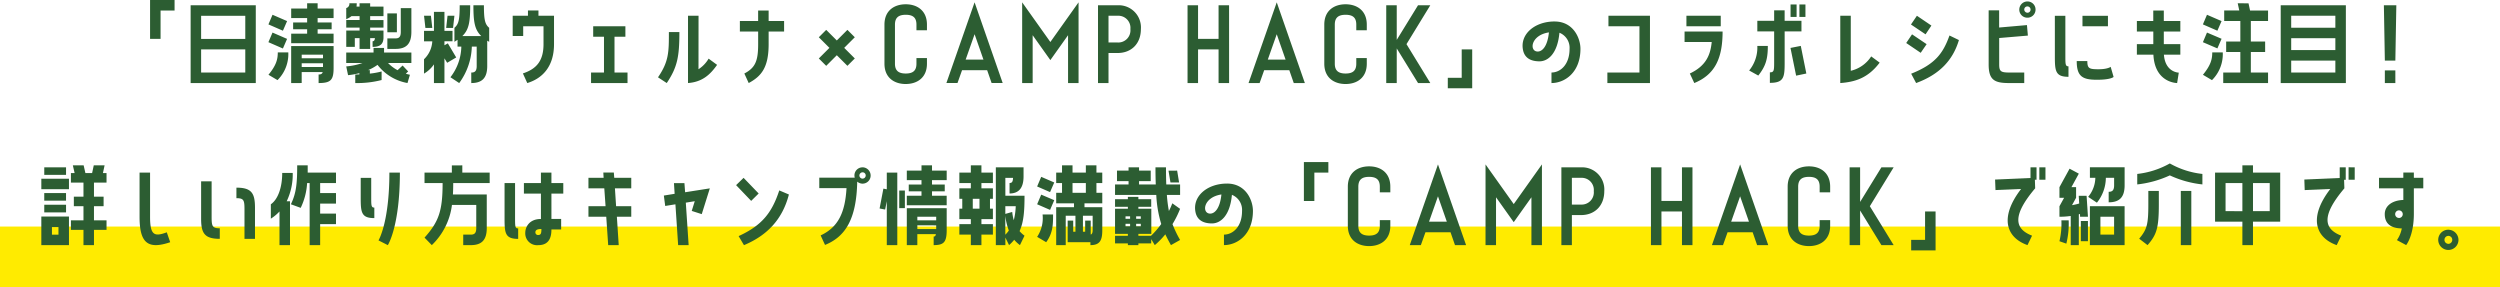
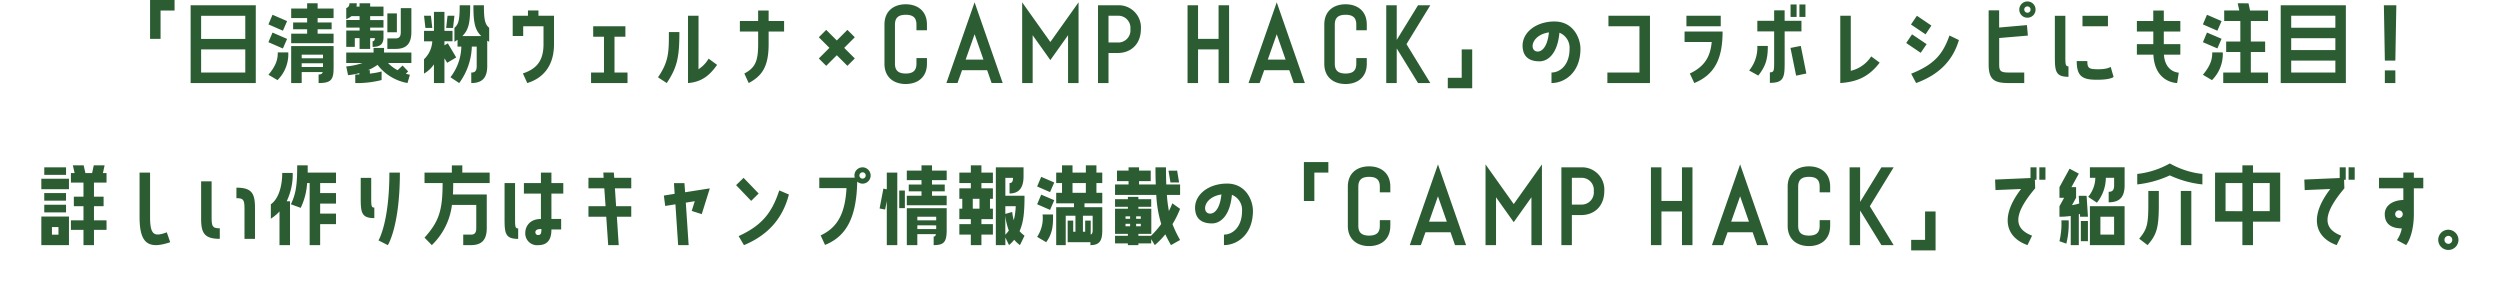
<svg xmlns="http://www.w3.org/2000/svg" width="617" height="70.912" viewBox="0 0 617 70.912">
  <g id="グループ_498" data-name="グループ 498" transform="translate(-330 -7218.088)">
-     <rect id="長方形_246" data-name="長方形 246" width="617" height="15" transform="translate(330 7274)" fill="#ffeb00" />
    <path id="パス_17559" data-name="パス 17559" d="M-273.372-9.312V-16.32h3.456v-2.592h-6.048v9.6Zm23.5,10.9v-19.2h-16.08v19.2Zm-2.592-16.608v5.712h-10.9v-5.712Zm0,8.3v5.712h-10.9V-6.72ZM-237.2-18.1v1.3h-3.936v2.352h3.936v1.08h-3.456v1.68h3.456v1.08h-3.936v2.352h10.464v-2.352h-3.936v-1.08h3.456v-1.68h-3.456v-1.08h3.936V-16.8h-3.936v-1.3Zm-8.544,2.832-1.008,2.376,3.576,1.56,1.032-2.376Zm0,4.392L-246.756-8.5l3.576,1.56,1.032-2.376Zm7.2,12.456V-1.128h5.184c-.12.432-.408.6-1.008.6V1.584c3,0,3.7-.744,3.7-3.72v-5.4H-241.14v9.12Zm-5.9-7.56c0,1.656-.336,3.144-2.3,5.52l2.232,1.32a9.041,9.041,0,0,0,2.664-6.84Zm11.16.552v.888h-5.256v-.888Zm0,2.136v.912h-5.256v-.912Zm9.024-6.216V-6.84h2.616V-9.5h1.176c-.048.576-.264.768-.576.768v1.392c1.992,0,2.616-.792,2.688-2.16v-1.872h-3.288v-.72h3.288v-1.872h-3.288v-.96h3.288V-17.28h-3.288V-18.1h-2.616v.816h-.744c.024-.264.048-.528.048-.816h-1.824a1.054,1.054,0,0,1-.768,1.176v2.736a4.72,4.72,0,0,0,1.3-.744h1.992v.96h-3.288V-12.1h3.288v.72h-3.288v4.032h2.112V-9.5Zm10.176-1.536c0,1.248-.432,1.608-1.32,1.608H-217.4V-6.84h1.992c2.64,0,3.936-1.2,3.936-4.2V-16.9h-2.616ZM-217.4-15.6v4.656h2.352V-15.6Zm-3.408,8.52v1.128h-6.744V-3.36h4.008a16.376,16.376,0,0,1-4.008.84l.456,2.16a18.215,18.215,0,0,0,2.784-.5v.312c-.312.024-.648.024-1.008.024V1.584a24.08,24.08,0,0,0,6.5-.744V-1.272a19.156,19.156,0,0,1-2.9.528v-.864h-.432a11.707,11.707,0,0,0,2.328-1.3,11.957,11.957,0,0,0,7.392,4.488l.6-2.04a8.542,8.542,0,0,1-1.008-.264l.576-.552-1.368-1.464-1.248,1.152a9.34,9.34,0,0,1-2.352-1.776h5.76V-5.952h-6.744V-7.08Zm24.12,8.664c2.64,0,3.936-1.224,3.936-4.2V-8.88c.144.1.312.192.48.288v-3.456c-1.008-.864-1.3-1.872-1.3-5.568h-2.592c0,4.152.312,6.024,1.944,7.608h-4.68c1.632-1.584,1.944-3.456,1.944-7.608h-2.592c0,3.7-.288,4.7-1.3,5.568v3.456c.264-.168.528-.336.768-.5v1.68h.936a12.7,12.7,0,0,1-2.688,7.56l2.16,1.44a16,16,0,0,0,3.12-9h1.2v4.8c0,1.248-.456,1.608-1.344,1.608Zm-9.216,0h2.592v-6.1l.672,1.1,2.232-1.32-2.064-3.48-.84.48v-.984h1.992V-11.3h-1.992v-4.68h-2.592v4.68h-2.448v2.592h2.04a6.592,6.592,0,0,1-2.04,4.416V-.744a7.7,7.7,0,0,0,2.448-2.28Zm-.744-16.608h-1.7l.336,3h1.7Zm4.1,0-.336,3h1.7l.336-3Zm23.688,2.592v4.416c0,4.152-1.752,6.12-5.088,7.224l1.08,2.376c3.48-1.056,6.6-3.816,6.6-9.6v-7.008h-3.84v-1.3H-182.7v1.3h-3.768v4.992h2.592v-2.4Zm17.52,11.424V-9.84h2.688v-2.592H-166.6V-9.84h2.664v8.832h-3.192V1.584h9V-1.008ZM-140.6-15.024H-143.2V1.584c3.576-.264,5.52-2.136,7.176-4.488l-2.088-1.536a7.723,7.723,0,0,1-2.5,2.616Zm-7.32,4.032c0,4.92,0,7.248-2.688,11.16l2.16,1.416c2.64-3.936,3.12-6.552,3.12-12.576Zm19.7,12.576c3.12-1.68,4.92-3.816,4.92-9.6v-3.12h3.816v-2.592H-123.3V-16.32h-2.592v2.592H-130.4v2.592h4.512v3.12c0,4.152-.7,5.832-3.408,7.248Zm21.744-6.864,2.616,2.616,1.824-1.824L-104.652-7.1l2.616-2.616-1.824-1.824-2.616,2.616-2.616-2.616-1.824,1.824L-108.3-7.1l-2.616,2.616,1.824,1.824Zm17.016,7.1c2.736,0,5.232-1.488,5.232-5.016V-4.584H-86.82v1.392c0,1.7-.84,2.424-2.64,2.424s-2.664-.72-2.664-2.424V-12.84c0-1.7.864-2.424,2.664-2.424s2.64.72,2.64,2.424v1.392h2.592V-12.84c0-3.528-2.5-5.016-5.232-5.016-2.76,0-5.256,1.488-5.256,5.016v9.648C-94.716.336-92.22,1.824-89.46,1.824Zm12.768-.24,1.128-3.168h6.192l1.1,3.168h2.736l-6.936-19.92-6.96,19.92Zm4.224-12.048L-70.284-4.2h-4.392ZM-60.732,1.584h2.592V-10.224l4.368,6.144,4.368-6.144V1.584h2.592v-19.92l-6.96,9.792-6.96-9.792Zm21.312,0V-5.832h2.256c3.384,0,5.736-2.3,5.736-5.9a5.481,5.481,0,0,0-5.736-5.88h-4.848v19.2Zm2.256-16.608a2.988,2.988,0,0,1,3.144,3.288,3,3,0,0,1-3.144,3.312H-39.42v-6.6Zm27.5-2.592h-2.592v8.3h-5.064v-8.3h-2.592v19.2h2.592v-8.3h5.064v8.3H-9.66Zm7.536,19.2L-1-1.584H5.2L6.3,1.584H9.036L2.1-18.336-4.86,1.584ZM2.1-10.464,4.284-4.2H-.108ZM19.092,1.824c2.736,0,5.232-1.488,5.232-5.016V-4.584H21.732v1.392c0,1.7-.84,2.424-2.64,2.424s-2.664-.72-2.664-2.424V-12.84c0-1.7.864-2.424,2.664-2.424s2.64.72,2.64,2.424v1.392h2.592V-12.84c0-3.528-2.5-5.016-5.232-5.016-2.76,0-5.256,1.488-5.256,5.016v9.648C13.836.336,16.332,1.824,19.092,1.824Zm12.624-.24V-6.96l5.256,8.544H40l-5.88-9.6,5.88-9.6H36.972L31.716-9.072v-8.544H29.124v19.2ZM47.748.288H44.316V2.88H50.34v-9.6H47.748Zm22.92-13.9c-4.944,0-8.616,3.192-7.776,7.1.456,2.112,2.184,2.736,4.056,2.736,2.04,0,4.44-1.8,4.92-7.056a3.994,3.994,0,0,1,2.5,3.984c0,3.912-2.28,5.832-4.464,5.832V1.584c3.264,0,7.152-2.592,7.152-8.448C77.052-9.5,75.3-13.608,70.668-13.608ZM66.516-6.192c-2.136,0-1.8-4.032,2.76-4.728C68.916-7.368,67.572-6.192,66.516-6.192Zm25.1-6.24V-1.008H83.7V1.584H94.212V-15.024H83.964v2.592Zm11.592-2.592v2.592h8.472v-2.592Zm1.944,16.608c5.16-2.112,6.984-6.192,6.984-12.72h-9.384v2.592h6.7c-.312,3.216-1.416,5.9-5.4,7.776Zm23.76-19.392v3.072H130.4v-3.072Zm2.184,0v3.072h1.488v-3.072ZM124.86-3.792c0,2.256,0,2.736-1.056,2.736V1.536c3.456,0,3.648-1.368,3.648-4.968V-11.16H131.6v-2.616h-4.152v-2.592H124.86v2.592h-4.152v2.616h4.152Zm-4.152-3.792a8.934,8.934,0,0,1-2.016,6.072l2.256,1.248c1.8-2.3,2.352-4.008,2.352-7.32ZM130.284-.24l2.52-.528-1.368-6.816-2.544.5Zm18.528-4.752a8.228,8.228,0,0,1-5.04,3.552V-15.024H141.18V1.584c3.576-.264,6.816-1.176,9.72-5.04Zm13.416-5.448,1.44-2.16-3.576-2.424-1.464,2.16Zm-3.336,0L157.452-8.3l3.576,2.424,1.464-2.136ZM159.9,1.584c5.76-2.112,9.072-5.616,10.56-10.608l-2.328-1.128c-1.584,4.44-3.552,7.08-9.456,9.432Zm27.552-20.136a2.01,2.01,0,0,0-2.088,1.92,1.984,1.984,0,0,0,1.944,2.088,1.993,1.993,0,0,0,2.064-1.944A1.989,1.989,0,0,0,187.452-18.552Zm-.1,2.784a.816.816,0,0,1-.768-.816.765.765,0,0,1,.816-.744.779.779,0,0,1,.744.816A.773.773,0,0,1,187.356-15.768Zm-.1,3.048-6.864.6v-4.248H177.8V-3c0,3.744,1.368,4.584,4.944,4.584h3.84V-1.008h-3.456C180.876-1.008,180.4-1.2,180.4-3V-9.528l7.08-.6Zm9.48-2.3h-2.592V-4.9c0,3.576.192,4.944,3.36,4.944V-2.544c-.768,0-.768-.48-.768-2.736Zm4.224,0v2.592h6.288v-2.592Zm6.96,12.6s-.7.6-3.024.6c-2.256,0-2.736-.192-2.736-2.016h-2.616c0,3.768,1.392,4.608,4.968,4.608,3.552,0,4.128-.7,4.128-.7Zm10.512-13.9v2.592H214.38v2.592h4.056v3.12H214.38v2.592h4.08c.336,7.008,5.856,7.008,5.856,7.008l.408-2.568s-3.336-.024-3.672-4.44h4.056V-8.016h-4.08v-3.12h4.08v-2.592h-4.08V-16.32ZM239.268-18.1l.384,1.776h-3.72v2.592h3.984v5.064h-3.5v2.592h3.5v5.064h-4.224V1.584h11.064V-1.008h-4.248V-6.072h3.528V-8.664h-3.528v-5.064h4.248V-16.32h-4.44l-.384-1.776Zm-7.584,2.832-1.008,2.376,3.576,1.56,1.032-2.376Zm0,4.392L230.676-8.5l3.576,1.536,1.032-2.376Zm1.3,4.9c0,1.656-.336,3.12-2.3,5.52l2.232,1.32a9.041,9.041,0,0,0,2.664-6.84Zm32.976,7.56v-19.2h-16.08v19.2Zm-2.592-16.608v2.952h-10.9v-2.952Zm0,5.544v2.928h-10.9V-9.48Zm0,5.52v2.952h-10.9V-3.96Zm15.048-13.656H275.34l.24,13.656h2.592ZM275.58-1.536v3.12h2.592v-3.12ZM-289.86,21.9l-.408,1.9h-1.656l-.432-1.9h-2.664l.432,1.9h-.912v2.352h3.1v3.48h-2.376v2.352h2.376v3.48h-3.1v2.352h3.1v3.768h2.592V37.816h3.1V35.464h-3.1v-3.48h2.376V29.632h-2.376v-3.48h3.1V23.8h-.888l.408-1.9Zm-6.84.48h-5.376v1.872h5.376Zm.72,5.4V25.192H-302.8v2.592Zm-6.1.96v1.872h5.376V28.744ZM-296.7,33.5V31.624h-5.376V33.5Zm.72,8.088V34.528H-302.8v7.056Zm-2.592-4.464v1.872h-1.608V37.12Zm26.736,1.3c-3.048,1.128-4.128.768-4.128-3.792V23.68h-2.592V34.624c0,6.36,1.992,8.136,7.56,6.24Zm11.064-12.576h-2.592v9.216c0,3.576.84,4.968,4.608,4.968V37.432c-1.824,0-2.016-.5-2.016-2.76Zm6.12,4.152c1.8,0,1.992.48,1.992,2.736v7.3h2.592V32.368c0-3.6-.84-4.968-4.584-4.968Zm24.576-6.312h-6.984V21.9h-2.592c0,4.248-.192,6.816-1.56,9.6l2.424.888a16.222,16.222,0,0,0,1.584-6.12h.624V41.584h2.592V36.4h3.912V33.808h-3.912V31.336h3.912V28.744h-3.912V26.272h3.912Zm-13.944,17.9h2.592V30.76h-.816a15.376,15.376,0,0,0,1.488-6.984h-2.592c0,3.576-1.056,6.528-2.808,7.728v3.552a10.916,10.916,0,0,0,2.136-1.776Zm26.736,0s2.976-4.584,2.976-17.9H-216.9c0,12.36-2.688,16.728-2.688,16.728Zm-4.1-16.608h-2.592v4.968c0,3.6.192,4.968,3.36,4.968V32.32c-.768,0-.768-.48-.768-2.736Zm19.9-3.072V23.68h-6.744v2.592h4.464c0,6.84-.936,9.528-4.464,13.464l1.8,1.848a16.582,16.582,0,0,0,4.968-9.912h6v5.712c0,1.248-.456,1.608-1.344,1.608h-1.872v2.592h1.872c2.64,0,3.936-1.224,3.936-4.2v-8.3h-8.352q.072-1.3.072-2.808h9V23.68H-198.9V21.9Zm21.984,1.776v2.592h-4.2v2.592h4.2v6.264c-2.832,0-3.864,1.92-3.864,3.432a2.911,2.911,0,0,0,3.24,3.024c2.952,0,3.216-2.448,3.216-3.864h2.4V35.128h-2.4V28.864h2.928V26.272h-2.928V23.68Zm-5.616,13.776c-.768,0-.768-.48-.768-2.736V26.272h-2.592V35.1c0,3.576.192,4.944,3.36,4.944Zm4.968,1.632a.654.654,0,0,1-.72-.672c0-.552.456-.816,1.488-.816C-179.388,38.512-179.436,39.088-180.156,39.088Zm19.848,2.5-.456-7.008h3.552V31.984h-3.744l-.288-4.416h4.032V24.976h-4.2l-.1-1.3H-164.1l.072,1.3h-3.744v2.592h3.912l.312,4.416h-4.224v2.592h4.392l.48,7.008Zm13.632-15.312.168,2.64-2.664.432.336,2.568,2.52-.408.672,10.08h2.592l-.7-10.488,2.208-.36-.744,2.4,2.472.792,1.992-6.36-6.1.96-.168-2.256Zm17.184-1.3-1.848,1.8,3.72,3.888,1.848-1.824Zm8.808,3.1c-1.824,5.544-4.272,8.64-10.032,11.28l1.32,2.232c5.664-2.376,9.48-6.288,11.088-12.5Zm20.64-5.688a1.985,1.985,0,0,0-2.088,1.944,2.418,2.418,0,0,0,.072.6H-110.8V27.52h6.72c-.336,5.928-1.992,9.624-6.384,11.664l1.08,2.352c4.992-2.016,7.776-6.336,7.944-15.624a2.077,2.077,0,0,0,1.248.5,1.993,1.993,0,0,0,2.064-1.944A2.026,2.026,0,0,0-100.044,22.384Zm-.1,2.784a.794.794,0,0,1-.768-.792.8.8,0,0,1,.816-.768.765.765,0,0,1,.744.816A.773.773,0,0,1-100.14,25.168ZM-85.572,21.9v1.3H-89.2v2.352h3.624v1.08h-3.144v1.68h3.144v1.08H-89.2v2.352h9.84V29.392H-82.98v-1.08h3.144v-1.68H-82.98v-1.08h3.624V23.2H-82.98V21.9Zm-8.568,19.68h2.592V23.68H-94.14v4.128l-.84-.168-.936,4.9,1.368.264.408-2.064Zm4.464-9.12V28.12h-1.392v4.344Zm3.072,9.12V38.872h4.584c-.072.432-.24.6-.552.6v2.112c2.52,0,3.216-.744,3.216-3.72v-5.4H-89.2v9.12Zm4.656-7.008v.888H-86.6v-.888Zm0,2.136v.912H-86.6v-.912ZM-73.4,23.68h-2.832v2.592H-73.4v1.3h-2.832V30.16h.72v2.424h-.72v2.592H-73.4V36.4h-2.832v2.592H-73.4v2.592h2.616V38.992h2.832V36.4h-2.832V35.176h2.832V32.584h-.72V30.16h.72V27.568h-2.832v-1.3h2.832V23.68h-2.832V21.9H-73.4Zm8.52,1.3h1.9c-.048.984-.264,1.272-.864,1.272V28.84c2.16,0,3.456-1.224,3.456-4.2V22.384h-6.84v19.2h2.352V39.712l.912,1.872a10.88,10.88,0,0,0,1.272-1.32,8.3,8.3,0,0,0,1.416,1.32l1.128-2.328a6.9,6.9,0,0,1-1.224-1.128c1.032-2.256,1.224-4.992,1.224-8.736h-4.728Zm-8.04,7.608V30.16h1.656v2.424ZM-62.8,35.44a12.2,12.2,0,0,1-.384-2.04l-1.7.48v-1.9h2.568A16.185,16.185,0,0,1-62.8,35.44Zm-2.088-1.08a15.229,15.229,0,0,0,.864,3.624,6.8,6.8,0,0,1-.864,1.032ZM-45.012,21.9V23.68H-48.3V21.9h-2.592V23.68h-1.44v2.592h1.44v2.4h-1.44v2.592h4.392v.96h-4.392v9.36h2.352V34.336h2.4v3.936h-.552V35.536H-49.5v5.328h5.616v.72c2.376,0,2.928-1.224,2.928-3.7V32.224h-4.392v-.96h4.392V28.672H-42.4v-2.4h1.44V23.68H-42.4V21.9Zm-11.016,2.832-1.008,2.376,3.192,1.392,1.032-2.376Zm7.728,3.936v-2.4h3.288v2.4Zm-7.728.456L-57.036,31.5l3.192,1.392,1.032-2.4Zm.336,4.9a8.318,8.318,0,0,1-1.344,5.52l2.232,1.32c1.7-2.3,1.7-4.44,1.7-6.84Zm12.36,3.864c0,.672-.192,1.032-.48,1.08V35.536H-45.18v2.736h-.552V34.336h2.4Zm18.168-11.28c-.048-1.272-.072-2.664-.072-4.224h-2.592c0,1.56.024,2.952.072,4.224h-4.128v-.816H-29V23.2h-2.88v-.816h-2.592V23.2h-2.856v2.592h2.856v.816h-3.336V29.2h10.176a29.485,29.485,0,0,0,1.224,7.176,20.63,20.63,0,0,1-2.52,2.9h-3.12V38.8h3.192V32.608h-3.192v-.48h3.168V30.256h-3.168V29.68h-2.592v.576h-3.168v1.872h3.168v.48h-3.168V38.8h3.168v.48h-3.168v1.872h3.168v.432h2.592v-.432h3.168V40.1L-28,41.584A19.35,19.35,0,0,0-25.4,38.92c.408.864.864,1.728,1.392,2.664l2.256-1.272A27.674,27.674,0,0,1-23.628,36.4a23.427,23.427,0,0,0,1.872-3.768l-1.92-1.368a15.878,15.878,0,0,1-.84,1.9,36.028,36.028,0,0,1-.5-3.96h3.264V26.608Zm.552-3.408.48,2.928H-22l-.48-2.928ZM-35.22,35.08v-.6h1.128v.6Zm3.768-.6v.6H-32.6v-.6Zm-3.768,2.448v-.6h1.128v.6Zm2.616-.6h1.152v.6H-32.6Zm22.44-9.936c-4.944,0-8.616,3.192-7.776,7.1.456,2.112,2.184,2.736,4.056,2.736,2.04,0,4.44-1.8,4.92-7.056a3.994,3.994,0,0,1,2.5,3.984c0,3.912-2.28,5.832-4.464,5.832v2.592c3.264,0,7.152-2.592,7.152-8.448C-3.78,30.5-5.532,26.392-10.164,26.392Zm-4.152,7.416c-2.136,0-1.8-4.032,2.76-4.728C-11.916,32.632-13.26,33.808-14.316,33.808Zm25.7-3.12V23.68h3.456V21.088H8.8v9.6ZM24.9,41.824c2.736,0,5.232-1.488,5.232-5.016V35.416H27.54v1.392c0,1.7-.84,2.424-2.64,2.424s-2.664-.72-2.664-2.424V27.16c0-1.7.864-2.424,2.664-2.424s2.64.72,2.64,2.424v1.392h2.592V27.16c0-3.528-2.5-5.016-5.232-5.016-2.76,0-5.256,1.488-5.256,5.016v9.648C19.644,40.336,22.14,41.824,24.9,41.824Zm12.768-.24L38.8,38.416h6.192l1.1,3.168h2.736l-6.936-19.92-6.96,19.92Zm4.224-12.048L44.076,35.8H39.684ZM53.628,41.584H56.22V29.776l4.368,6.144,4.368-6.144V41.584h2.592V21.664l-6.96,9.792-6.96-9.792Zm21.312,0V34.168H77.2c3.384,0,5.736-2.3,5.736-5.9a5.481,5.481,0,0,0-5.736-5.88H72.348v19.2ZM77.2,24.976a2.988,2.988,0,0,1,3.144,3.288A3,3,0,0,1,77.2,31.576H74.94v-6.6Zm27.5-2.592h-2.592v8.3H97.044v-8.3H94.452v19.2h2.592v-8.3h5.064v8.3H104.7Zm7.536,19.2,1.128-3.168h6.192l1.1,3.168H123.4l-6.936-19.92-6.96,19.92Zm4.224-12.048,2.184,6.264h-4.392Zm16.992,12.288c2.736,0,5.232-1.488,5.232-5.016V35.416h-2.592v1.392c0,1.7-.84,2.424-2.64,2.424s-2.664-.72-2.664-2.424V27.16c0-1.7.864-2.424,2.664-2.424s2.64.72,2.64,2.424v1.392h2.592V27.16c0-3.528-2.5-5.016-5.232-5.016-2.76,0-5.256,1.488-5.256,5.016v9.648C128.2,40.336,130.692,41.824,133.452,41.824Zm12.624-.24V33.04l5.256,8.544h3.024l-5.88-9.6,5.88-9.6h-3.024l-5.256,8.544V22.384h-2.592v19.2Zm16.032-1.3h-3.432V42.88H164.7v-9.6h-2.592Zm17.28-14.88.1,2.592,6.312-.264c-5.448,7.1-3.624,12,1.584,13.848l1.128-2.328c-4.056-1.584-5.232-4.608.768-11.688l-.072-2.112h.408V22.384h-1.488v2.64Zm10.92-3.024v3.072h1.512V22.384Zm13.824,2.592a7.579,7.579,0,0,1-1.776,4.7l2.16,1.44a9.888,9.888,0,0,0,2.208-6.144h2.04v1.848c0,1.248-.456,1.608-1.344,1.608v2.592c2.64,0,3.936-1.224,3.936-4.2v-4.44h-8.568v2.592Zm-4.08,16.608V33.976l.288-.072.024.672h1.944l-.336-5.16h-1.944l.12,1.9a15.331,15.331,0,0,1-1.776.408L199.38,29.9V27.28h-1.152l1.824-3.336-2.28-1.224-2.5,4.56V29.9h1.152l-1.152,2.088v2.592a18.764,18.764,0,0,0,2.784-.192v7.2Zm11.3,0v-9.6h-8.568v9.6Zm-2.592-7.008v4.416H205.38V34.576Zm-13.008.888a18.87,18.87,0,0,1-.48,5.16l1.7.6a20.472,20.472,0,0,0,.576-5.76Zm6.552.168h-1.752v4.992h1.752Zm12.168-9.024a25.811,25.811,0,0,0,8.04-2.232,25.385,25.385,0,0,0,8.04,2.232V24.016a20.81,20.81,0,0,1-8.04-2.592,21.018,21.018,0,0,1-8.04,2.592Zm2.736,1.608V31.48c0,5.04-.336,6.216-2.256,8.52l2.064,1.584c2.28-2.592,2.784-4.3,2.784-10.1V28.216Zm8.016,13.368h2.592V28.216h-2.592ZM240.42,21.9V23.68h-6.744V35.8h6.744v5.784h2.616V35.8h6.72V23.68h-6.72V21.9Zm-4.152,11.3V26.272h4.152v6.936Zm10.9,0h-4.128V26.272h4.128Zm8.544-7.8L255.8,28l6.312-.264c-5.448,7.1-3.624,12,1.584,13.848l1.128-2.328c-4.056-1.584-5.232-4.608.768-11.688l-.072-2.112h.408V22.384h-1.488v2.64Zm10.92-3.024v3.072h1.512V22.384Zm13.512,8.064c-2.616.072-4.584,1.368-4.584,3.5,0,2.232,1.344,3.48,4.2,3.528a7.505,7.505,0,0,1-1.2,2.88l2.28,1.224s1.9-2.28,1.9-7.728V27.568h2.328V24.976h-2.328v-1.3H280.14v1.3h-6v2.592h6Zm-1.056,4.44a.936.936,0,1,1,.912-.936A.937.937,0,0,1,279.084,34.888Zm12.264,2.9a2.5,2.5,0,1,0,2.4,2.592A2.527,2.527,0,0,0,291.348,37.792Zm-.144,3.48a.964.964,0,0,1-.912-1.008.961.961,0,1,1,1.92.072A.985.985,0,0,1,291.2,41.272Z" transform="translate(643 7237)" fill="#2c5d32" />
  </g>
</svg>